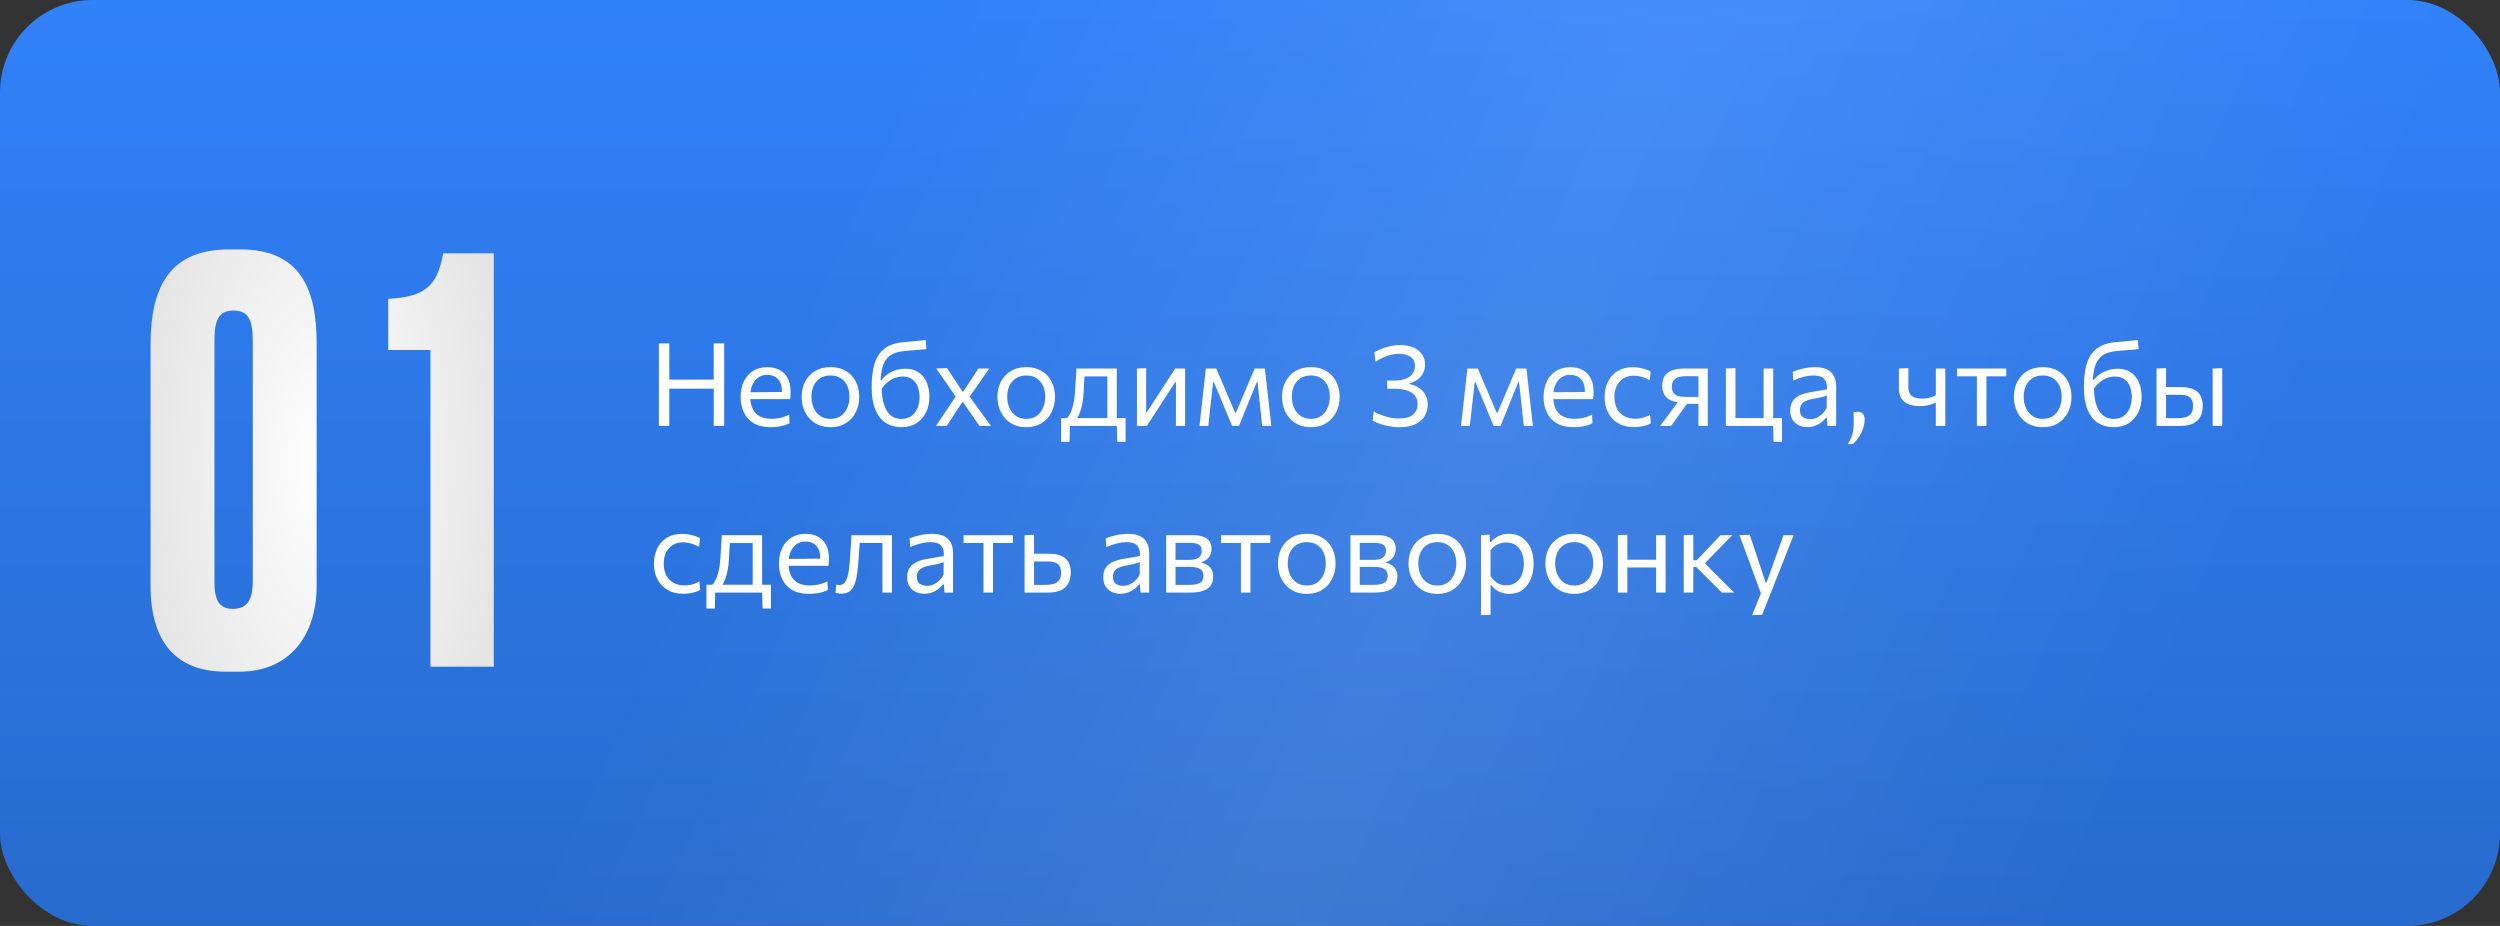
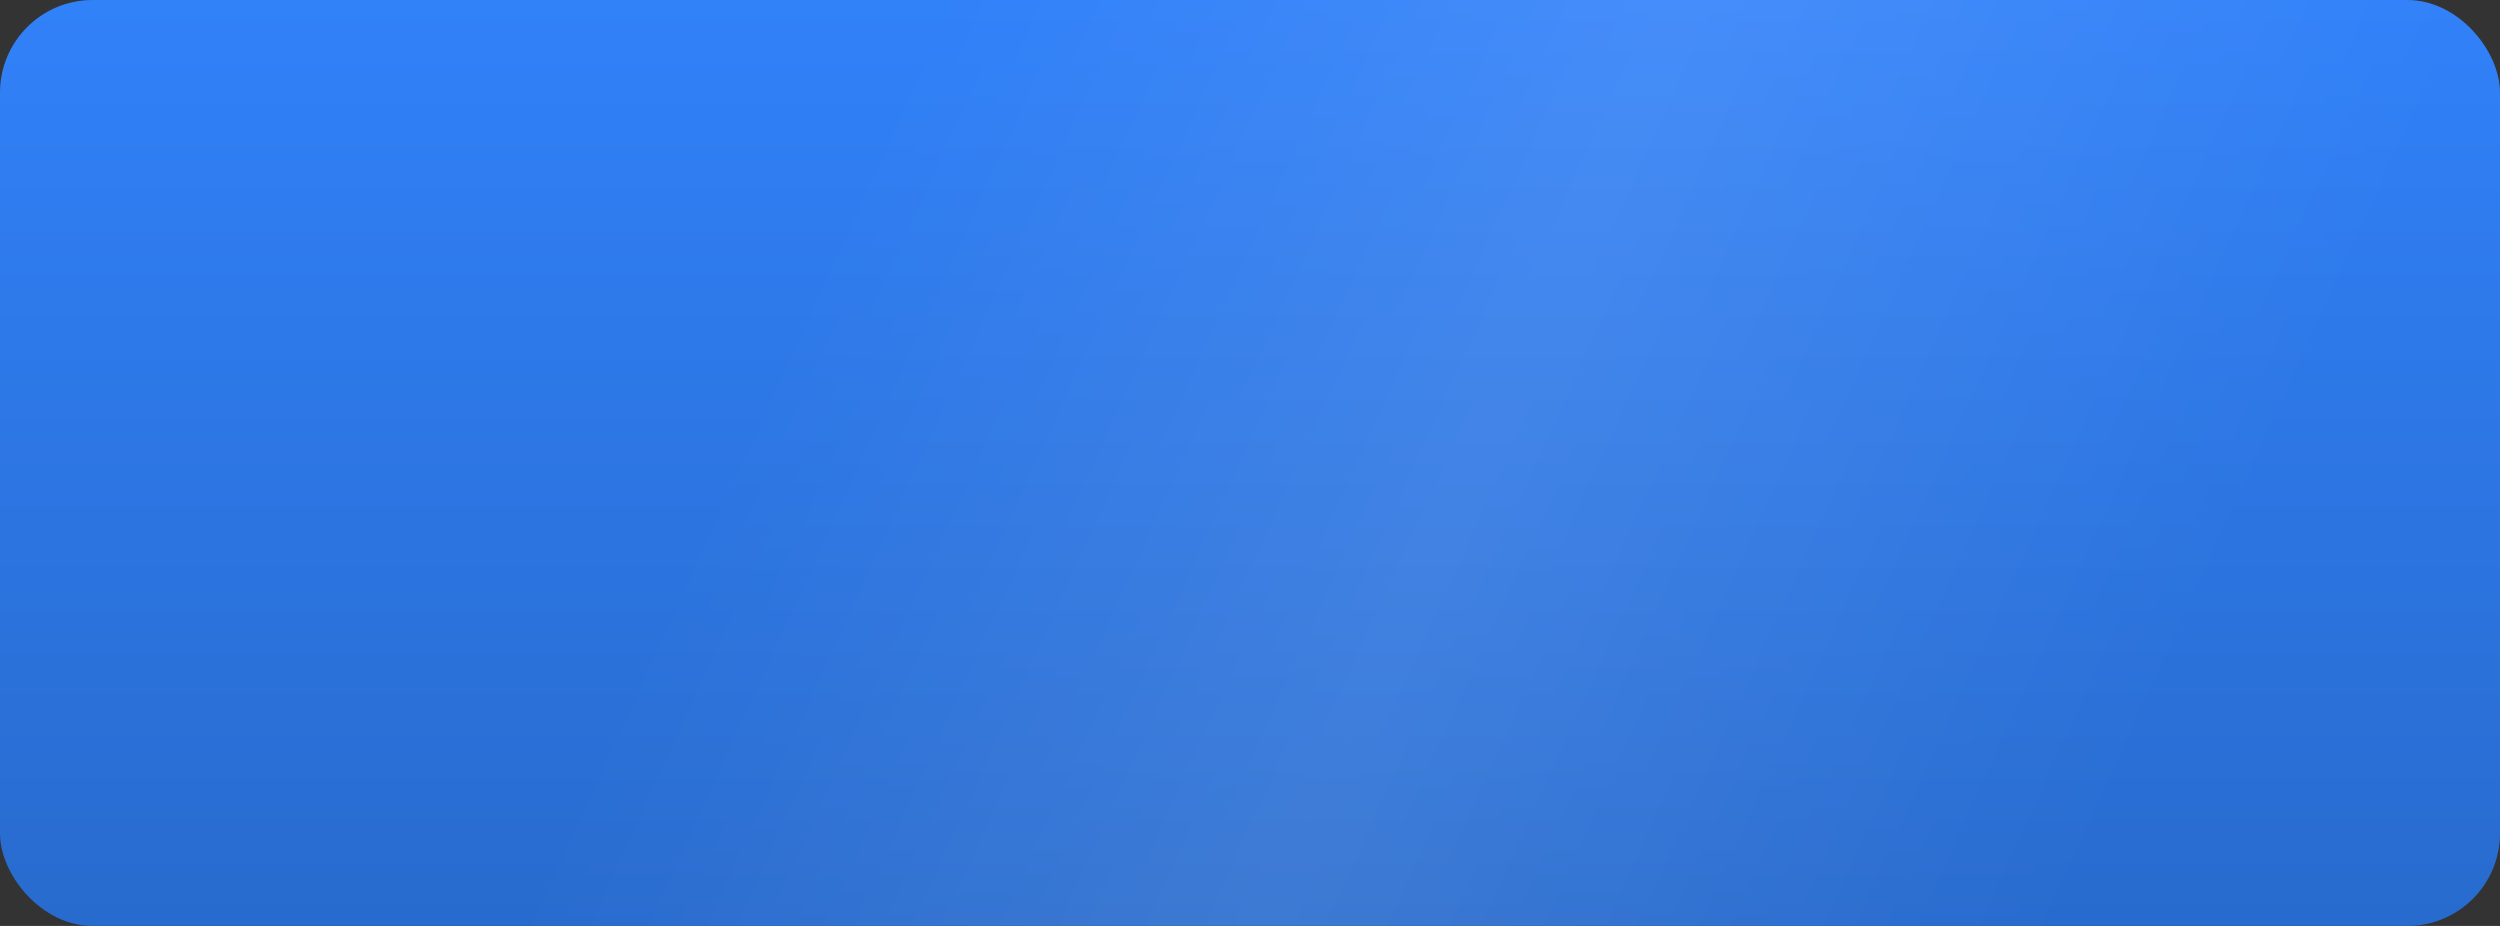
<svg xmlns="http://www.w3.org/2000/svg" width="540" height="200" viewBox="0 0 540 200" fill="none">
  <rect x="0" y="0" width="540" height="200" fill="#333333" stroke="none" />
  <rect width="540" height="200" rx="20" fill="url(#paint0_linear_140_309)" />
  <rect width="540" height="200" rx="20" fill="url(#paint1_linear_140_309)" fill-opacity="0.1" />
-   <path d="M68.4 74.16C68.4 62.16 64.68 53.88 51.96 53.88H49.44C37.08 53.88 32.52 61.44 32.52 74.4V126.48C32.52 138.84 38.16 145.08 48.72 145.08H51.72C62.64 145.08 68.4 137.16 68.4 126.48V74.16ZM54.6 125.52C54.6 129 53.76 131.52 50.28 131.52C46.8 131.52 46.32 128.76 46.32 125.52V73.68C46.32 69.24 47.16 67.08 50.4 67.08C53.64 67.08 54.6 69 54.6 73.68V125.52ZM92.978 75.6V144H106.658V54.72H95.738C94.418 61.8 91.898 64.08 83.858 64.56V75.6H92.978Z" fill="url(#paint2_radial_140_309)" />
-   <path d="M154.163 92C154.163 91.008 154.163 90.054 154.163 89.138C154.163 88.221 154.163 87.213 154.163 86.112V80.138C154.163 79.013 154.163 77.987 154.163 77.062C154.163 76.129 154.163 75.167 154.163 74.175H156.425C156.425 75.167 156.425 76.129 156.425 77.062C156.425 77.987 156.425 79.013 156.425 80.138V86.112C156.425 87.213 156.425 88.221 156.425 89.138C156.425 90.054 156.425 91.008 156.425 92H154.163ZM142.313 92C142.313 91.008 142.313 90.054 142.313 89.138C142.313 88.221 142.313 87.213 142.313 86.112V80.138C142.313 79.013 142.313 77.987 142.313 77.062C142.313 76.129 142.313 75.167 142.313 74.175H144.575C144.575 75.167 144.575 76.129 144.575 77.062C144.575 77.987 144.575 79.013 144.575 80.138V86.112C144.575 87.213 144.575 88.221 144.575 89.138C144.575 90.054 144.575 91.008 144.575 92H142.313ZM143.788 83.95V82H155.025V83.95H143.788ZM166.476 92.275C164.992 92.275 163.771 91.992 162.813 91.425C161.855 90.858 161.142 90.083 160.676 89.1C160.209 88.117 159.976 86.992 159.976 85.725C159.976 84.475 160.205 83.367 160.663 82.4C161.121 81.433 161.78 80.679 162.638 80.138C163.496 79.588 164.521 79.312 165.713 79.312C166.763 79.312 167.663 79.517 168.413 79.925C169.171 80.333 169.755 80.933 170.163 81.725C170.571 82.508 170.776 83.479 170.776 84.638C170.776 84.946 170.767 85.225 170.751 85.475C170.742 85.717 170.717 85.963 170.676 86.213L168.863 85.3C168.88 85.167 168.888 85.042 168.888 84.925C168.896 84.8 168.901 84.679 168.901 84.562C168.901 83.388 168.609 82.496 168.026 81.888C167.442 81.271 166.68 80.963 165.738 80.963C164.98 80.963 164.326 81.158 163.776 81.55C163.234 81.933 162.813 82.467 162.513 83.15C162.213 83.833 162.063 84.612 162.063 85.487V85.775C162.063 86.742 162.23 87.575 162.563 88.275C162.896 88.975 163.401 89.517 164.076 89.9C164.759 90.275 165.626 90.463 166.676 90.463C167.067 90.463 167.48 90.433 167.913 90.375C168.355 90.308 168.788 90.208 169.213 90.075C169.646 89.942 170.059 89.767 170.451 89.55L170.538 91.412C170.221 91.588 169.855 91.742 169.438 91.875C169.021 92 168.563 92.096 168.063 92.162C167.563 92.237 167.034 92.275 166.476 92.275ZM160.838 86.213V84.737L169.413 84.662L170.676 85.138V86.213H160.838ZM179.422 92.275C178.397 92.275 177.493 92.1 176.709 91.75C175.934 91.392 175.284 90.908 174.759 90.3C174.234 89.692 173.834 88.996 173.559 88.213C173.293 87.421 173.159 86.592 173.159 85.725C173.159 84.483 173.409 83.383 173.909 82.425C174.418 81.458 175.134 80.696 176.059 80.138C176.993 79.579 178.101 79.3 179.384 79.3C180.376 79.3 181.255 79.463 182.022 79.787C182.788 80.112 183.438 80.567 183.972 81.15C184.505 81.733 184.909 82.417 185.184 83.2C185.459 83.975 185.597 84.817 185.597 85.725C185.597 86.95 185.347 88.058 184.847 89.05C184.347 90.042 183.634 90.829 182.709 91.412C181.793 91.987 180.697 92.275 179.422 92.275ZM179.422 90.475C180.33 90.475 181.084 90.25 181.684 89.8C182.284 89.35 182.734 88.763 183.034 88.037C183.334 87.312 183.484 86.542 183.484 85.725C183.484 84.792 183.318 83.979 182.984 83.287C182.651 82.596 182.18 82.058 181.572 81.675C180.963 81.292 180.243 81.1 179.409 81.1C178.509 81.1 177.751 81.304 177.134 81.713C176.518 82.121 176.051 82.675 175.734 83.375C175.426 84.075 175.272 84.858 175.272 85.725C175.272 86.542 175.422 87.312 175.722 88.037C176.03 88.763 176.493 89.35 177.109 89.8C177.726 90.25 178.497 90.475 179.422 90.475ZM194.688 92.275C193.421 92.275 192.305 91.971 191.338 91.362C190.38 90.746 189.63 89.8 189.088 88.525C188.546 87.242 188.276 85.596 188.276 83.588C188.276 81.671 188.476 80.021 188.876 78.638C189.284 77.254 189.98 76.167 190.963 75.375C191.946 74.575 193.305 74.088 195.038 73.912C195.23 73.896 195.526 73.871 195.926 73.838C196.326 73.796 196.767 73.754 197.251 73.713C197.742 73.662 198.226 73.617 198.701 73.575C199.176 73.525 199.588 73.483 199.938 73.45L200.113 75.412C199.755 75.446 199.33 75.483 198.838 75.525C198.355 75.567 197.863 75.608 197.363 75.65C196.871 75.692 196.43 75.729 196.038 75.763C195.655 75.796 195.384 75.821 195.226 75.838C193.892 75.963 192.859 76.321 192.126 76.912C191.392 77.496 190.884 78.325 190.601 79.4C190.317 80.467 190.171 81.787 190.163 83.362L190.451 83.55C190.451 84.717 190.546 85.737 190.738 86.612C190.938 87.479 191.221 88.2 191.588 88.775C191.963 89.35 192.409 89.779 192.926 90.062C193.451 90.346 194.034 90.487 194.676 90.487C195.584 90.487 196.33 90.267 196.913 89.825C197.496 89.383 197.926 88.804 198.201 88.088C198.484 87.371 198.626 86.6 198.626 85.775C198.626 84.958 198.501 84.217 198.251 83.55C198.009 82.875 197.613 82.338 197.063 81.938C196.521 81.529 195.796 81.325 194.888 81.325C194.455 81.325 193.971 81.412 193.438 81.588C192.905 81.763 192.363 82.058 191.813 82.475C191.271 82.892 190.763 83.458 190.288 84.175C190.113 83.975 189.992 83.75 189.926 83.5C189.867 83.25 189.842 83 189.851 82.75C189.859 82.492 189.888 82.267 189.938 82.075H190.388C190.863 81.492 191.384 81.025 191.951 80.675C192.526 80.317 193.117 80.054 193.726 79.888C194.342 79.721 194.934 79.638 195.501 79.638C196.667 79.638 197.638 79.9 198.413 80.425C199.196 80.95 199.78 81.671 200.163 82.588C200.555 83.504 200.751 84.55 200.751 85.725C200.751 86.942 200.513 88.046 200.038 89.037C199.563 90.029 198.876 90.817 197.976 91.4C197.076 91.983 195.98 92.275 194.688 92.275ZM202.175 92C202.55 91.433 202.875 90.946 203.15 90.537C203.434 90.121 203.696 89.729 203.938 89.362C204.188 88.987 204.454 88.592 204.738 88.175L206.613 85.375L206.638 85.963L204.8 83.3C204.509 82.883 204.234 82.492 203.975 82.125C203.725 81.758 203.459 81.375 203.175 80.975C202.9 80.575 202.584 80.117 202.225 79.6L204.563 79.513C204.954 80.096 205.3 80.621 205.6 81.088C205.909 81.554 206.234 82.05 206.575 82.575L207.9 84.575H208.075L209.388 82.575C209.721 82.05 210.038 81.562 210.338 81.112C210.638 80.654 210.967 80.15 211.325 79.6H213.7C213.325 80.133 213 80.596 212.725 80.987C212.459 81.371 212.204 81.733 211.963 82.075C211.721 82.417 211.454 82.796 211.163 83.213L209.288 85.888L209.188 85.338L211.275 88.188C211.717 88.796 212.142 89.383 212.55 89.95C212.967 90.508 213.471 91.192 214.063 92H211.563C211.188 91.458 210.85 90.971 210.55 90.537C210.25 90.096 209.913 89.608 209.538 89.075L208.025 86.875H207.85L206.475 88.975C206.117 89.525 205.788 90.029 205.488 90.487C205.196 90.938 204.867 91.442 204.5 92H202.175ZM221.707 92.275C220.682 92.275 219.778 92.1 218.994 91.75C218.219 91.392 217.569 90.908 217.044 90.3C216.519 89.692 216.119 88.996 215.844 88.213C215.578 87.421 215.444 86.592 215.444 85.725C215.444 84.483 215.694 83.383 216.194 82.425C216.703 81.458 217.419 80.696 218.344 80.138C219.278 79.579 220.386 79.3 221.669 79.3C222.661 79.3 223.54 79.463 224.307 79.787C225.074 80.112 225.724 80.567 226.257 81.15C226.79 81.733 227.194 82.417 227.469 83.2C227.744 83.975 227.882 84.817 227.882 85.725C227.882 86.95 227.632 88.058 227.132 89.05C226.632 90.042 225.919 90.829 224.994 91.412C224.078 91.987 222.982 92.275 221.707 92.275ZM221.707 90.475C222.615 90.475 223.369 90.25 223.969 89.8C224.569 89.35 225.019 88.763 225.319 88.037C225.619 87.312 225.769 86.542 225.769 85.725C225.769 84.792 225.603 83.979 225.269 83.287C224.936 82.596 224.465 82.058 223.857 81.675C223.249 81.292 222.528 81.1 221.694 81.1C220.794 81.1 220.036 81.304 219.419 81.713C218.803 82.121 218.336 82.675 218.019 83.375C217.711 84.075 217.557 84.858 217.557 85.725C217.557 86.542 217.707 87.312 218.007 88.037C218.315 88.763 218.778 89.35 219.394 89.8C220.011 90.25 220.782 90.475 221.707 90.475ZM239.19 91.675C239.19 91.1 239.19 90.55 239.19 90.025C239.19 89.5 239.19 88.954 239.19 88.388C239.19 87.821 239.19 87.2 239.19 86.525V85.275C239.19 84.567 239.19 83.921 239.19 83.338C239.19 82.746 239.19 82.179 239.19 81.638C239.19 81.088 239.19 80.517 239.19 79.925L240.115 81.3H233.402L234.34 79.925C234.315 80.458 234.286 80.979 234.252 81.487C234.219 81.996 234.186 82.529 234.152 83.088C234.127 83.638 234.094 84.25 234.052 84.925C234.011 85.692 233.923 86.429 233.79 87.138C233.665 87.846 233.49 88.5 233.265 89.1C233.04 89.692 232.761 90.217 232.427 90.675L230.402 90.4C230.636 90.175 230.877 89.838 231.127 89.388C231.377 88.929 231.598 88.312 231.79 87.537C231.99 86.754 232.132 85.758 232.215 84.55C232.273 83.525 232.327 82.633 232.377 81.875C232.427 81.108 232.473 80.35 232.515 79.6H241.227C241.227 80.208 241.227 80.808 241.227 81.4C241.227 81.983 241.227 82.592 241.227 83.225C241.227 83.85 241.227 84.533 241.227 85.275V86.525C241.227 87.55 241.227 88.45 241.227 89.225C241.227 90 241.227 90.817 241.227 91.675H239.19ZM229.202 95.45C229.202 95.033 229.202 94.617 229.202 94.2C229.202 93.783 229.202 93.367 229.202 92.95C229.202 92.525 229.202 92.088 229.202 91.638C229.202 91.179 229.202 90.733 229.202 90.3C229.944 90.3 230.698 90.3 231.465 90.3C232.232 90.3 232.973 90.3 233.69 90.3H238.627C239.352 90.3 240.094 90.3 240.852 90.3C241.619 90.3 242.377 90.3 243.127 90.3C243.127 90.733 243.127 91.179 243.127 91.638C243.127 92.088 243.127 92.525 243.127 92.95C243.127 93.367 243.127 93.783 243.127 94.2C243.127 94.617 243.127 95.033 243.127 95.45H241.327L241.227 91.725L241.69 92H230.64L231.102 91.725L231.015 95.45H229.202ZM245.576 92C245.576 91.075 245.576 90.188 245.576 89.338C245.576 88.487 245.576 87.55 245.576 86.525V85.275C245.576 84.533 245.576 83.85 245.576 83.225C245.576 82.592 245.576 81.983 245.576 81.4C245.576 80.808 245.576 80.208 245.576 79.6L247.576 79.525C247.576 80.117 247.576 80.7 247.576 81.275C247.576 81.85 247.576 82.446 247.576 83.062C247.576 83.671 247.576 84.333 247.576 85.05V89H247.751L250.413 84.888C250.988 84.004 251.563 83.117 252.138 82.225C252.713 81.333 253.284 80.458 253.851 79.6H255.988C255.988 80.208 255.988 80.808 255.988 81.4C255.988 81.983 255.988 82.592 255.988 83.225C255.988 83.85 255.988 84.533 255.988 85.275V86.525C255.988 87.55 255.988 88.487 255.988 89.338C255.988 90.188 255.988 91.075 255.988 92H254.001C254.001 91.092 254.001 90.217 254.001 89.375C254.001 88.525 254.001 87.596 254.001 86.588V82.588H253.826L251.188 86.65C250.605 87.55 250.026 88.446 249.451 89.338C248.876 90.229 248.301 91.117 247.726 92H245.576ZM259.082 92C259.182 91.092 259.282 90.204 259.382 89.338C259.482 88.463 259.578 87.596 259.669 86.737L259.857 85.037C259.965 84.129 260.069 83.221 260.169 82.312C260.269 81.404 260.369 80.5 260.469 79.6H262.719C263.061 80.4 263.403 81.208 263.744 82.025C264.094 82.842 264.44 83.646 264.782 84.438L266.782 89.138H266.969L268.957 84.438C269.299 83.621 269.64 82.812 269.982 82.013C270.324 81.204 270.665 80.4 271.007 79.6H273.219C273.319 80.483 273.419 81.392 273.519 82.325C273.628 83.25 273.732 84.158 273.832 85.05L274.019 86.763C274.111 87.596 274.207 88.454 274.307 89.338C274.407 90.221 274.507 91.108 274.607 92H272.644C272.544 91.05 272.44 90.092 272.332 89.125C272.232 88.15 272.128 87.188 272.019 86.237L271.632 82.588H271.444L269.857 86.487C269.49 87.404 269.119 88.321 268.744 89.237C268.369 90.154 267.994 91.075 267.619 92H266.132C265.749 91.075 265.365 90.158 264.982 89.25C264.607 88.333 264.232 87.425 263.857 86.525L262.219 82.588H262.032L261.632 86.2C261.524 87.167 261.415 88.133 261.307 89.1C261.207 90.067 261.103 91.033 260.994 92H259.082ZM283.181 92.275C282.156 92.275 281.252 92.1 280.469 91.75C279.694 91.392 279.044 90.908 278.519 90.3C277.994 89.692 277.594 88.996 277.319 88.213C277.052 87.421 276.919 86.592 276.919 85.725C276.919 84.483 277.169 83.383 277.669 82.425C278.177 81.458 278.894 80.696 279.819 80.138C280.752 79.579 281.861 79.3 283.144 79.3C284.136 79.3 285.015 79.463 285.781 79.787C286.548 80.112 287.198 80.567 287.731 81.15C288.265 81.733 288.669 82.417 288.944 83.2C289.219 83.975 289.356 84.817 289.356 85.725C289.356 86.95 289.106 88.058 288.606 89.05C288.106 90.042 287.394 90.829 286.469 91.412C285.552 91.987 284.456 92.275 283.181 92.275ZM283.181 90.475C284.09 90.475 284.844 90.25 285.444 89.8C286.044 89.35 286.494 88.763 286.794 88.037C287.094 87.312 287.244 86.542 287.244 85.725C287.244 84.792 287.077 83.979 286.744 83.287C286.411 82.596 285.94 82.058 285.331 81.675C284.723 81.292 284.002 81.1 283.169 81.1C282.269 81.1 281.511 81.304 280.894 81.713C280.277 82.121 279.811 82.675 279.494 83.375C279.186 84.075 279.031 84.858 279.031 85.725C279.031 86.542 279.181 87.312 279.481 88.037C279.79 88.763 280.252 89.35 280.869 89.8C281.486 90.25 282.256 90.475 283.181 90.475ZM302.308 92.275C301.775 92.275 301.241 92.237 300.708 92.162C300.175 92.096 299.654 92 299.146 91.875C298.646 91.75 298.171 91.604 297.721 91.438C297.279 91.263 296.875 91.079 296.508 90.888L296.721 88.862C297.171 89.112 297.625 89.333 298.083 89.525C298.55 89.717 299.012 89.879 299.471 90.013C299.929 90.138 300.379 90.233 300.821 90.3C301.271 90.367 301.704 90.4 302.121 90.4C303.562 90.4 304.604 90.108 305.246 89.525C305.887 88.933 306.208 88.188 306.208 87.287C306.208 86.204 305.771 85.379 304.896 84.812C304.021 84.246 302.8 83.963 301.233 83.963C300.958 83.963 300.687 83.963 300.421 83.963C300.162 83.963 299.9 83.963 299.633 83.963V82.188C299.875 82.188 300.121 82.188 300.371 82.188C300.629 82.188 300.883 82.188 301.133 82.188C302.191 82.188 303.05 82.05 303.708 81.775C304.366 81.5 304.85 81.129 305.158 80.662C305.475 80.196 305.633 79.667 305.633 79.075C305.633 78.167 305.304 77.496 304.646 77.062C303.996 76.629 303.166 76.412 302.158 76.412C301.766 76.412 301.358 76.454 300.933 76.537C300.516 76.612 300.091 76.725 299.658 76.875C299.233 77.017 298.804 77.196 298.371 77.412C297.946 77.629 297.529 77.879 297.121 78.162L296.871 76.1C297.237 75.883 297.637 75.679 298.071 75.487C298.504 75.296 298.962 75.129 299.446 74.987C299.929 74.846 300.421 74.733 300.921 74.65C301.429 74.567 301.933 74.525 302.433 74.525C303.5 74.525 304.437 74.696 305.246 75.037C306.054 75.379 306.683 75.867 307.133 76.5C307.583 77.125 307.808 77.867 307.808 78.725C307.808 79.442 307.658 80.079 307.358 80.638C307.058 81.188 306.658 81.646 306.158 82.013C305.658 82.371 305.108 82.621 304.508 82.763V82.975C304.966 83.058 305.421 83.208 305.871 83.425C306.329 83.633 306.746 83.921 307.121 84.287C307.504 84.646 307.808 85.083 308.033 85.6C308.266 86.117 308.383 86.725 308.383 87.425C308.383 88.333 308.162 89.154 307.721 89.888C307.279 90.621 306.608 91.204 305.708 91.638C304.808 92.062 303.675 92.275 302.308 92.275ZM315.576 92C315.676 91.092 315.776 90.204 315.876 89.338C315.976 88.463 316.072 87.596 316.163 86.737L316.351 85.037C316.459 84.129 316.563 83.221 316.663 82.312C316.763 81.404 316.863 80.5 316.963 79.6H319.213C319.555 80.4 319.897 81.208 320.238 82.025C320.588 82.842 320.934 83.646 321.276 84.438L323.276 89.138H323.463L325.451 84.438C325.793 83.621 326.134 82.812 326.476 82.013C326.818 81.204 327.159 80.4 327.501 79.6H329.713C329.813 80.483 329.913 81.392 330.013 82.325C330.122 83.25 330.226 84.158 330.326 85.05L330.513 86.763C330.605 87.596 330.701 88.454 330.801 89.338C330.901 90.221 331.001 91.108 331.101 92H329.138C329.038 91.05 328.934 90.092 328.826 89.125C328.726 88.15 328.622 87.188 328.513 86.237L328.126 82.588H327.938L326.351 86.487C325.984 87.404 325.613 88.321 325.238 89.237C324.863 90.154 324.488 91.075 324.113 92H322.626C322.243 91.075 321.859 90.158 321.476 89.25C321.101 88.333 320.726 87.425 320.351 86.525L318.713 82.588H318.526L318.126 86.2C318.018 87.167 317.909 88.133 317.801 89.1C317.701 90.067 317.597 91.033 317.488 92H315.576ZM339.913 92.275C338.43 92.275 337.209 91.992 336.251 91.425C335.292 90.858 334.58 90.083 334.113 89.1C333.646 88.117 333.413 86.992 333.413 85.725C333.413 84.475 333.642 83.367 334.101 82.4C334.559 81.433 335.217 80.679 336.076 80.138C336.934 79.588 337.959 79.312 339.151 79.312C340.201 79.312 341.101 79.517 341.851 79.925C342.609 80.333 343.192 80.933 343.601 81.725C344.009 82.508 344.213 83.479 344.213 84.638C344.213 84.946 344.205 85.225 344.188 85.475C344.18 85.717 344.155 85.963 344.113 86.213L342.301 85.3C342.317 85.167 342.326 85.042 342.326 84.925C342.334 84.8 342.338 84.679 342.338 84.562C342.338 83.388 342.046 82.496 341.463 81.888C340.88 81.271 340.117 80.963 339.176 80.963C338.417 80.963 337.763 81.158 337.213 81.55C336.671 81.933 336.251 82.467 335.951 83.15C335.651 83.833 335.501 84.612 335.501 85.487V85.775C335.501 86.742 335.667 87.575 336.001 88.275C336.334 88.975 336.838 89.517 337.513 89.9C338.196 90.275 339.063 90.463 340.113 90.463C340.505 90.463 340.917 90.433 341.351 90.375C341.792 90.308 342.226 90.208 342.651 90.075C343.084 89.942 343.496 89.767 343.888 89.55L343.976 91.412C343.659 91.588 343.292 91.742 342.876 91.875C342.459 92 342.001 92.096 341.501 92.162C341.001 92.237 340.471 92.275 339.913 92.275ZM334.276 86.213V84.737L342.851 84.662L344.113 85.138V86.213H334.276ZM352.897 92.25C351.555 92.25 350.413 91.967 349.472 91.4C348.538 90.833 347.826 90.062 347.334 89.088C346.843 88.112 346.597 87.013 346.597 85.787C346.597 84.562 346.83 83.463 347.297 82.487C347.772 81.504 348.459 80.729 349.359 80.162C350.268 79.596 351.372 79.312 352.672 79.312C353.155 79.312 353.63 79.354 354.097 79.438C354.572 79.521 355.018 79.633 355.434 79.775C355.851 79.908 356.222 80.067 356.547 80.25L356.359 82.15C355.893 81.883 355.451 81.679 355.034 81.537C354.626 81.388 354.243 81.287 353.884 81.237C353.534 81.179 353.209 81.15 352.909 81.15C351.643 81.15 350.626 81.567 349.859 82.4C349.093 83.225 348.709 84.342 348.709 85.75C348.709 86.633 348.876 87.433 349.209 88.15C349.551 88.858 350.059 89.421 350.734 89.838C351.418 90.246 352.263 90.45 353.272 90.45C353.63 90.45 353.984 90.417 354.334 90.35C354.693 90.283 355.047 90.188 355.397 90.062C355.747 89.929 356.084 89.758 356.409 89.55L356.584 91.438C356.309 91.588 355.988 91.725 355.622 91.85C355.255 91.967 354.843 92.062 354.384 92.138C353.934 92.213 353.438 92.25 352.897 92.25ZM358.6 92C359.05 91.4 359.496 90.8 359.938 90.2C360.379 89.592 360.817 89 361.25 88.425L363.075 85.95L363.425 86.912C362.35 86.912 361.492 86.763 360.85 86.463C360.209 86.154 359.746 85.729 359.463 85.188C359.179 84.646 359.038 84.025 359.038 83.325C359.038 82.45 359.221 81.742 359.588 81.2C359.954 80.65 360.496 80.246 361.213 79.987C361.929 79.729 362.817 79.6 363.875 79.6C364.467 79.6 365.075 79.6 365.7 79.6C366.325 79.6 366.917 79.6 367.475 79.6C368.034 79.6 368.5 79.6 368.875 79.6C368.875 80.208 368.875 80.808 368.875 81.4C368.875 81.983 368.875 82.592 368.875 83.225C368.875 83.85 368.875 84.533 368.875 85.275V86.525C368.875 87.55 368.875 88.487 368.875 89.338C368.875 90.188 368.875 91.075 368.875 92H366.863C366.863 91.458 366.863 90.933 366.863 90.425C366.863 89.917 366.863 89.396 366.863 88.862C366.863 88.321 366.863 87.754 366.863 87.162V85.275C366.863 84.542 366.863 83.854 366.863 83.213C366.863 82.562 366.863 81.912 366.863 81.263H364.05C363.6 81.263 363.15 81.317 362.7 81.425C362.25 81.533 361.875 81.754 361.575 82.088C361.275 82.412 361.125 82.904 361.125 83.562C361.125 84.096 361.229 84.513 361.438 84.812C361.646 85.104 361.909 85.317 362.225 85.45C362.55 85.575 362.888 85.654 363.238 85.688C363.596 85.721 363.921 85.737 364.213 85.737H367.213V87.237H363.85L364.975 86.425L363.4 88.6C362.992 89.167 362.584 89.737 362.175 90.312C361.767 90.879 361.359 91.442 360.95 92H358.6ZM383.097 95.45L382.997 91.725L383.46 92H372.797C372.797 91.075 372.797 90.188 372.797 89.338C372.797 88.487 372.797 87.55 372.797 86.525V85.275C372.797 84.533 372.797 83.85 372.797 83.225C372.797 82.592 372.797 81.983 372.797 81.4C372.797 80.808 372.797 80.208 372.797 79.6L374.86 79.513C374.86 80.129 374.86 80.737 374.86 81.338C374.86 81.938 374.86 82.558 374.86 83.2C374.86 83.833 374.86 84.525 374.86 85.275V86.525C374.86 87.2 374.86 87.821 374.86 88.388C374.86 88.954 374.86 89.5 374.86 90.025C374.86 90.55 374.86 91.1 374.86 91.675L373.61 90.3H379.485C380.352 90.3 381.247 90.3 382.172 90.3C383.097 90.3 384.01 90.3 384.91 90.3C384.91 90.733 384.91 91.179 384.91 91.638C384.91 92.088 384.91 92.525 384.91 92.95C384.91 93.367 384.91 93.783 384.91 94.2C384.91 94.617 384.91 95.033 384.91 95.45H383.097ZM380.947 91.675C380.947 91.1 380.947 90.55 380.947 90.025C380.947 89.5 380.947 88.954 380.947 88.388C380.947 87.821 380.947 87.2 380.947 86.525V85.275C380.947 84.533 380.947 83.85 380.947 83.225C380.947 82.592 380.947 81.983 380.947 81.4C380.947 80.808 380.947 80.208 380.947 79.6H383.01C383.01 80.208 383.01 80.808 383.01 81.4C383.01 81.983 383.01 82.592 383.01 83.225C383.01 83.85 383.01 84.533 383.01 85.275V86.525C383.01 87.2 383.01 87.821 383.01 88.388C383.01 88.954 383.01 89.5 383.01 90.025C383.01 90.55 383.01 91.1 383.01 91.675H380.947ZM390.411 92.25C389.67 92.25 389.02 92.108 388.461 91.825C387.903 91.533 387.465 91.121 387.149 90.588C386.84 90.054 386.686 89.412 386.686 88.662C386.686 87.987 386.807 87.421 387.049 86.963C387.29 86.496 387.607 86.117 387.999 85.825C388.39 85.533 388.824 85.308 389.299 85.15C389.774 84.983 390.249 84.858 390.724 84.775L394.611 84.1C394.645 83.258 394.532 82.625 394.274 82.2C394.024 81.767 393.67 81.475 393.211 81.325C392.753 81.175 392.245 81.1 391.686 81.1C391.403 81.1 391.099 81.121 390.774 81.162C390.449 81.204 390.103 81.271 389.736 81.362C389.378 81.446 388.999 81.554 388.599 81.688C388.199 81.821 387.778 81.983 387.336 82.175L387.224 80.287C387.524 80.162 387.861 80.042 388.236 79.925C388.62 79.808 389.024 79.704 389.449 79.612C389.882 79.513 390.324 79.438 390.774 79.388C391.224 79.338 391.678 79.312 392.136 79.312C393.061 79.312 393.857 79.458 394.524 79.75C395.199 80.042 395.715 80.5 396.074 81.125C396.432 81.75 396.611 82.567 396.611 83.575C396.611 83.958 396.611 84.446 396.611 85.037C396.611 85.629 396.611 86.192 396.611 86.725V88.338C396.611 88.904 396.611 89.483 396.611 90.075C396.611 90.658 396.611 91.3 396.611 92H394.736L394.624 90.237H394.424C394.165 90.571 393.84 90.892 393.449 91.2C393.057 91.508 392.603 91.763 392.086 91.963C391.578 92.154 391.02 92.25 390.411 92.25ZM391.011 90.537C391.453 90.537 391.895 90.446 392.336 90.263C392.778 90.079 393.19 89.808 393.574 89.45C393.965 89.083 394.295 88.625 394.561 88.075L394.574 85.4C394.44 85.475 394.261 85.55 394.036 85.625C393.82 85.7 393.49 85.787 393.049 85.888C392.615 85.979 392.011 86.096 391.236 86.237C390.761 86.321 390.34 86.458 389.974 86.65C389.607 86.833 389.315 87.088 389.099 87.412C388.89 87.729 388.786 88.117 388.786 88.575C388.786 89.292 388.999 89.8 389.424 90.1C389.857 90.392 390.386 90.537 391.011 90.537ZM399.1 95.925C399.425 95.458 399.679 94.992 399.863 94.525C400.054 94.058 400.192 93.571 400.275 93.062C400.359 92.554 400.4 92.004 400.4 91.412C400.4 91.021 400.4 90.625 400.4 90.225C400.4 89.825 400.4 89.421 400.4 89.013L401.45 88.938C401.909 88.971 402.242 89.146 402.45 89.463C402.659 89.771 402.763 90.15 402.763 90.6C402.763 91.117 402.692 91.629 402.55 92.138C402.417 92.646 402.229 93.133 401.988 93.6C401.746 94.067 401.475 94.492 401.175 94.875C400.875 95.267 400.563 95.604 400.238 95.888L399.1 95.925ZM418.135 92C418.135 91.192 418.135 90.346 418.135 89.463C418.135 88.579 418.135 87.742 418.135 86.95C417.86 87.083 417.547 87.208 417.197 87.325C416.847 87.442 416.464 87.537 416.047 87.612C415.639 87.688 415.197 87.725 414.722 87.725C413.772 87.725 412.955 87.592 412.272 87.325C411.589 87.05 411.064 86.629 410.697 86.062C410.339 85.496 410.16 84.767 410.16 83.875C410.16 83.342 410.16 82.838 410.16 82.362C410.16 81.888 410.16 81.425 410.16 80.975C410.16 80.525 410.16 80.067 410.16 79.6L412.21 79.513C412.21 80.171 412.21 80.829 412.21 81.487C412.21 82.146 412.21 82.838 412.21 83.562C412.21 84.496 412.451 85.154 412.935 85.537C413.426 85.912 414.205 86.1 415.272 86.1C415.572 86.1 415.889 86.075 416.222 86.025C416.564 85.975 416.897 85.896 417.222 85.787C417.547 85.671 417.851 85.533 418.135 85.375V84.85C418.135 84.175 418.135 83.55 418.135 82.975C418.135 82.392 418.135 81.829 418.135 81.287C418.135 80.737 418.135 80.175 418.135 79.6H420.185C420.185 80.208 420.185 80.808 420.185 81.4C420.185 81.983 420.185 82.592 420.185 83.225C420.185 83.85 420.185 84.533 420.185 85.275V86.525C420.185 87.55 420.185 88.487 420.185 89.338C420.185 90.188 420.185 91.075 420.185 92H418.135ZM427.003 92C427.003 91.075 427.003 90.188 427.003 89.338C427.003 88.487 427.003 87.55 427.003 86.525V85.275C427.003 84.567 427.003 83.921 427.003 83.338C427.003 82.746 427.003 82.179 427.003 81.638C427.003 81.088 427.003 80.517 427.003 79.925L427.691 81.287H427.216C426.491 81.287 425.745 81.287 424.978 81.287C424.212 81.287 423.457 81.287 422.716 81.287V79.6H433.353V81.287C432.612 81.287 431.857 81.287 431.091 81.287C430.324 81.287 429.578 81.287 428.853 81.287H428.378L429.066 79.925C429.066 80.517 429.066 81.088 429.066 81.638C429.066 82.179 429.066 82.746 429.066 83.338C429.066 83.921 429.066 84.567 429.066 85.275V86.525C429.066 87.55 429.066 88.487 429.066 89.338C429.066 90.188 429.066 91.075 429.066 92H427.003ZM441.263 92.275C440.238 92.275 439.333 92.1 438.55 91.75C437.775 91.392 437.125 90.908 436.6 90.3C436.075 89.692 435.675 88.996 435.4 88.213C435.133 87.421 435 86.592 435 85.725C435 84.483 435.25 83.383 435.75 82.425C436.258 81.458 436.975 80.696 437.9 80.138C438.833 79.579 439.942 79.3 441.225 79.3C442.217 79.3 443.096 79.463 443.863 79.787C444.629 80.112 445.279 80.567 445.813 81.15C446.346 81.733 446.75 82.417 447.025 83.2C447.3 83.975 447.438 84.817 447.438 85.725C447.438 86.95 447.188 88.058 446.688 89.05C446.188 90.042 445.475 90.829 444.55 91.412C443.633 91.987 442.538 92.275 441.263 92.275ZM441.263 90.475C442.171 90.475 442.925 90.25 443.525 89.8C444.125 89.35 444.575 88.763 444.875 88.037C445.175 87.312 445.325 86.542 445.325 85.725C445.325 84.792 445.158 83.979 444.825 83.287C444.492 82.596 444.021 82.058 443.413 81.675C442.804 81.292 442.083 81.1 441.25 81.1C440.35 81.1 439.592 81.304 438.975 81.713C438.358 82.121 437.892 82.675 437.575 83.375C437.267 84.075 437.113 84.858 437.113 85.725C437.113 86.542 437.263 87.312 437.563 88.037C437.871 88.763 438.333 89.35 438.95 89.8C439.567 90.25 440.338 90.475 441.263 90.475ZM456.529 92.275C455.262 92.275 454.146 91.971 453.179 91.362C452.221 90.746 451.471 89.8 450.929 88.525C450.387 87.242 450.116 85.596 450.116 83.588C450.116 81.671 450.316 80.021 450.716 78.638C451.125 77.254 451.821 76.167 452.804 75.375C453.787 74.575 455.146 74.088 456.879 73.912C457.071 73.896 457.366 73.871 457.766 73.838C458.166 73.796 458.608 73.754 459.091 73.713C459.583 73.662 460.066 73.617 460.541 73.575C461.016 73.525 461.429 73.483 461.779 73.45L461.954 75.412C461.596 75.446 461.171 75.483 460.679 75.525C460.196 75.567 459.704 75.608 459.204 75.65C458.712 75.692 458.271 75.729 457.879 75.763C457.496 75.796 457.225 75.821 457.066 75.838C455.733 75.963 454.7 76.321 453.966 76.912C453.233 77.496 452.725 78.325 452.441 79.4C452.158 80.467 452.012 81.787 452.004 83.362L452.291 83.55C452.291 84.717 452.387 85.737 452.579 86.612C452.779 87.479 453.062 88.2 453.429 88.775C453.804 89.35 454.25 89.779 454.766 90.062C455.291 90.346 455.875 90.487 456.516 90.487C457.425 90.487 458.171 90.267 458.754 89.825C459.337 89.383 459.766 88.804 460.041 88.088C460.325 87.371 460.466 86.6 460.466 85.775C460.466 84.958 460.341 84.217 460.091 83.55C459.85 82.875 459.454 82.338 458.904 81.938C458.362 81.529 457.637 81.325 456.729 81.325C456.296 81.325 455.812 81.412 455.279 81.588C454.746 81.763 454.204 82.058 453.654 82.475C453.112 82.892 452.604 83.458 452.129 84.175C451.954 83.975 451.833 83.75 451.766 83.5C451.708 83.25 451.683 83 451.691 82.75C451.7 82.492 451.729 82.267 451.779 82.075H452.229C452.704 81.492 453.225 81.025 453.791 80.675C454.366 80.317 454.958 80.054 455.566 79.888C456.183 79.721 456.775 79.638 457.341 79.638C458.508 79.638 459.479 79.9 460.254 80.425C461.037 80.95 461.621 81.671 462.004 82.588C462.396 83.504 462.591 84.55 462.591 85.725C462.591 86.942 462.354 88.046 461.879 89.037C461.404 90.029 460.716 90.817 459.816 91.4C458.916 91.983 457.821 92.275 456.529 92.275ZM465.815 92C465.815 91.075 465.815 90.188 465.815 89.338C465.815 88.487 465.815 87.55 465.815 86.525V85.275C465.815 84.533 465.815 83.85 465.815 83.225C465.815 82.592 465.815 81.983 465.815 81.4C465.815 80.808 465.815 80.208 465.815 79.6L467.865 79.513C467.865 80.404 467.865 81.275 467.865 82.125C467.865 82.967 467.865 83.867 467.865 84.825C467.865 85.833 467.865 86.775 467.865 87.65C467.865 88.517 467.865 89.412 467.865 90.338H470.315C470.94 90.338 471.507 90.271 472.015 90.138C472.532 90.004 472.94 89.746 473.24 89.362C473.54 88.971 473.69 88.408 473.69 87.675C473.69 87.133 473.603 86.704 473.428 86.388C473.261 86.062 473.036 85.821 472.753 85.662C472.469 85.504 472.161 85.4 471.828 85.35C471.494 85.3 471.169 85.275 470.853 85.275H467.565L467.028 83.612C467.536 83.612 468.169 83.612 468.928 83.612C469.694 83.612 470.411 83.612 471.078 83.612C472.119 83.612 472.99 83.758 473.69 84.05C474.39 84.333 474.915 84.775 475.265 85.375C475.615 85.967 475.79 86.729 475.79 87.662C475.79 88.504 475.632 89.254 475.315 89.912C475.007 90.562 474.49 91.075 473.765 91.45C473.04 91.817 472.057 92 470.815 92C469.823 92 468.894 92 468.028 92C467.169 92 466.432 92 465.815 92ZM477.928 92C477.928 91.075 477.928 90.188 477.928 89.338C477.928 88.487 477.928 87.55 477.928 86.525V85.275C477.928 84.533 477.928 83.85 477.928 83.225C477.928 82.592 477.928 81.983 477.928 81.4C477.928 80.808 477.928 80.208 477.928 79.6L480.003 79.525C480.003 80.142 480.003 80.75 480.003 81.35C480.003 81.942 480.003 82.558 480.003 83.2C480.003 83.833 480.003 84.525 480.003 85.275V86.525C480.003 87.55 480.003 88.487 480.003 89.338C480.003 90.188 480.003 91.075 480.003 92H477.928ZM147.55 128.25C146.208 128.25 145.067 127.967 144.125 127.4C143.192 126.833 142.479 126.062 141.988 125.087C141.496 124.112 141.25 123.012 141.25 121.787C141.25 120.562 141.483 119.462 141.95 118.487C142.425 117.504 143.113 116.729 144.013 116.162C144.921 115.596 146.025 115.312 147.325 115.312C147.808 115.312 148.283 115.354 148.75 115.438C149.225 115.521 149.671 115.633 150.088 115.775C150.504 115.908 150.875 116.067 151.2 116.25L151.013 118.15C150.546 117.883 150.104 117.679 149.688 117.537C149.279 117.387 148.896 117.287 148.538 117.237C148.188 117.179 147.863 117.15 147.563 117.15C146.296 117.15 145.279 117.567 144.513 118.4C143.746 119.225 143.363 120.342 143.363 121.75C143.363 122.633 143.529 123.433 143.863 124.15C144.204 124.858 144.713 125.421 145.388 125.837C146.071 126.246 146.917 126.45 147.925 126.45C148.283 126.45 148.638 126.417 148.988 126.35C149.346 126.283 149.7 126.187 150.05 126.062C150.4 125.929 150.738 125.758 151.063 125.55L151.238 127.437C150.963 127.587 150.642 127.725 150.275 127.85C149.908 127.967 149.496 128.063 149.038 128.138C148.588 128.213 148.092 128.25 147.55 128.25ZM162.579 127.675C162.579 127.1 162.579 126.55 162.579 126.025C162.579 125.5 162.579 124.954 162.579 124.387C162.579 123.821 162.579 123.2 162.579 122.525V121.275C162.579 120.567 162.579 119.921 162.579 119.337C162.579 118.746 162.579 118.179 162.579 117.637C162.579 117.087 162.579 116.517 162.579 115.925L163.504 117.3H156.791L157.729 115.925C157.704 116.458 157.674 116.979 157.641 117.487C157.608 117.996 157.574 118.529 157.541 119.087C157.516 119.637 157.483 120.25 157.441 120.925C157.399 121.692 157.312 122.429 157.179 123.137C157.054 123.846 156.879 124.5 156.654 125.1C156.429 125.692 156.149 126.217 155.816 126.675L153.791 126.4C154.024 126.175 154.266 125.837 154.516 125.387C154.766 124.929 154.987 124.312 155.179 123.537C155.379 122.754 155.52 121.758 155.604 120.55C155.662 119.525 155.716 118.633 155.766 117.875C155.816 117.108 155.862 116.35 155.904 115.6H164.616C164.616 116.208 164.616 116.808 164.616 117.4C164.616 117.983 164.616 118.592 164.616 119.225C164.616 119.85 164.616 120.533 164.616 121.275V122.525C164.616 123.55 164.616 124.45 164.616 125.225C164.616 126 164.616 126.817 164.616 127.675H162.579ZM152.591 131.45C152.591 131.033 152.591 130.617 152.591 130.2C152.591 129.783 152.591 129.367 152.591 128.95C152.591 128.525 152.591 128.087 152.591 127.637C152.591 127.179 152.591 126.733 152.591 126.3C153.333 126.3 154.087 126.3 154.854 126.3C155.62 126.3 156.362 126.3 157.079 126.3H162.016C162.741 126.3 163.483 126.3 164.241 126.3C165.008 126.3 165.766 126.3 166.516 126.3C166.516 126.733 166.516 127.179 166.516 127.637C166.516 128.087 166.516 128.525 166.516 128.95C166.516 129.367 166.516 129.783 166.516 130.2C166.516 130.617 166.516 131.033 166.516 131.45H164.716L164.616 127.725L165.079 128H154.029L154.491 127.725L154.404 131.45H152.591ZM174.752 128.275C173.269 128.275 172.048 127.992 171.089 127.425C170.131 126.858 169.419 126.083 168.952 125.1C168.485 124.117 168.252 122.992 168.252 121.725C168.252 120.475 168.481 119.367 168.939 118.4C169.398 117.433 170.056 116.679 170.914 116.137C171.773 115.587 172.798 115.312 173.989 115.312C175.039 115.312 175.939 115.517 176.689 115.925C177.448 116.333 178.031 116.933 178.439 117.725C178.848 118.508 179.052 119.479 179.052 120.637C179.052 120.946 179.044 121.225 179.027 121.475C179.019 121.717 178.994 121.962 178.952 122.212L177.139 121.3C177.156 121.167 177.164 121.042 177.164 120.925C177.173 120.8 177.177 120.679 177.177 120.562C177.177 119.387 176.885 118.496 176.302 117.887C175.719 117.271 174.956 116.962 174.014 116.962C173.256 116.962 172.602 117.158 172.052 117.55C171.51 117.933 171.089 118.467 170.789 119.15C170.489 119.833 170.339 120.612 170.339 121.487V121.775C170.339 122.742 170.506 123.575 170.839 124.275C171.173 124.975 171.677 125.517 172.352 125.9C173.035 126.275 173.902 126.462 174.952 126.462C175.344 126.462 175.756 126.433 176.189 126.375C176.631 126.308 177.064 126.208 177.489 126.075C177.923 125.942 178.335 125.767 178.727 125.55L178.814 127.412C178.498 127.587 178.131 127.742 177.714 127.875C177.298 128 176.839 128.096 176.339 128.163C175.839 128.238 175.31 128.275 174.752 128.275ZM169.114 122.212V120.737L177.689 120.662L178.952 121.137V122.212H169.114ZM181.811 128.225C181.686 128.225 181.544 128.217 181.386 128.2C181.227 128.192 181.069 128.175 180.911 128.15C180.761 128.125 180.619 128.096 180.486 128.063L180.611 126.275C180.752 126.308 180.89 126.333 181.023 126.35C181.165 126.358 181.277 126.362 181.361 126.362C181.811 126.362 182.173 126.187 182.448 125.837C182.731 125.487 182.948 125.021 183.098 124.437C183.248 123.854 183.361 123.217 183.436 122.525C183.511 121.825 183.569 121.133 183.611 120.45C183.661 119.633 183.715 118.817 183.773 118C183.831 117.175 183.886 116.375 183.936 115.6H192.661C192.661 116.208 192.661 116.808 192.661 117.4C192.661 117.983 192.661 118.592 192.661 119.225C192.661 119.85 192.661 120.533 192.661 121.275V122.525C192.661 123.55 192.661 124.487 192.661 125.337C192.661 126.187 192.661 127.075 192.661 128H190.598C190.598 127.075 190.598 126.187 190.598 125.337C190.598 124.487 190.598 123.55 190.598 122.525V121.275C190.598 120.567 190.598 119.921 190.598 119.337C190.598 118.746 190.598 118.179 190.598 117.637C190.598 117.087 190.598 116.517 190.598 115.925L191.823 117.287H184.736L185.798 115.925C185.756 116.483 185.715 117.058 185.673 117.65C185.631 118.242 185.59 118.833 185.548 119.425C185.515 120.008 185.473 120.592 185.423 121.175C185.356 122.108 185.265 123 185.148 123.85C185.04 124.692 184.865 125.442 184.623 126.1C184.39 126.758 184.048 127.279 183.598 127.662C183.156 128.038 182.561 128.225 181.811 128.225ZM199.664 128.25C198.923 128.25 198.273 128.108 197.714 127.825C197.156 127.533 196.718 127.121 196.402 126.587C196.093 126.054 195.939 125.412 195.939 124.662C195.939 123.987 196.06 123.421 196.302 122.962C196.543 122.496 196.86 122.117 197.252 121.825C197.643 121.533 198.077 121.308 198.552 121.15C199.027 120.983 199.502 120.858 199.977 120.775L203.864 120.1C203.898 119.258 203.785 118.625 203.527 118.2C203.277 117.767 202.923 117.475 202.464 117.325C202.006 117.175 201.498 117.1 200.939 117.1C200.656 117.1 200.352 117.121 200.027 117.162C199.702 117.204 199.356 117.271 198.989 117.362C198.631 117.446 198.252 117.554 197.852 117.687C197.452 117.821 197.031 117.983 196.589 118.175L196.477 116.287C196.777 116.162 197.114 116.042 197.489 115.925C197.873 115.808 198.277 115.704 198.702 115.612C199.135 115.512 199.577 115.437 200.027 115.387C200.477 115.337 200.931 115.312 201.389 115.312C202.314 115.312 203.11 115.458 203.777 115.75C204.452 116.042 204.968 116.5 205.327 117.125C205.685 117.75 205.864 118.567 205.864 119.575C205.864 119.958 205.864 120.446 205.864 121.037C205.864 121.629 205.864 122.192 205.864 122.725V124.337C205.864 124.904 205.864 125.483 205.864 126.075C205.864 126.658 205.864 127.3 205.864 128H203.989L203.877 126.237H203.677C203.418 126.571 203.093 126.892 202.702 127.2C202.31 127.508 201.856 127.762 201.339 127.962C200.831 128.154 200.273 128.25 199.664 128.25ZM200.264 126.537C200.706 126.537 201.148 126.446 201.589 126.262C202.031 126.079 202.443 125.808 202.827 125.45C203.218 125.083 203.548 124.625 203.814 124.075L203.827 121.4C203.693 121.475 203.514 121.55 203.289 121.625C203.073 121.7 202.743 121.787 202.302 121.887C201.868 121.979 201.264 122.096 200.489 122.237C200.014 122.321 199.593 122.458 199.227 122.65C198.86 122.833 198.568 123.087 198.352 123.412C198.143 123.729 198.039 124.117 198.039 124.575C198.039 125.292 198.252 125.8 198.677 126.1C199.11 126.392 199.639 126.537 200.264 126.537ZM212.428 128C212.428 127.075 212.428 126.187 212.428 125.337C212.428 124.487 212.428 123.55 212.428 122.525V121.275C212.428 120.567 212.428 119.921 212.428 119.337C212.428 118.746 212.428 118.179 212.428 117.637C212.428 117.087 212.428 116.517 212.428 115.925L213.116 117.287H212.641C211.916 117.287 211.17 117.287 210.403 117.287C209.636 117.287 208.882 117.287 208.141 117.287V115.6H218.778V117.287C218.036 117.287 217.282 117.287 216.516 117.287C215.749 117.287 215.003 117.287 214.278 117.287H213.803L214.491 115.925C214.491 116.517 214.491 117.087 214.491 117.637C214.491 118.179 214.491 118.746 214.491 119.337C214.491 119.921 214.491 120.567 214.491 121.275V122.525C214.491 123.55 214.491 124.487 214.491 125.337C214.491 126.187 214.491 127.075 214.491 128H212.428ZM221.308 128C221.308 127.075 221.308 126.187 221.308 125.337C221.308 124.487 221.308 123.55 221.308 122.525V121.275C221.308 120.533 221.308 119.85 221.308 119.225C221.308 118.592 221.308 117.983 221.308 117.4C221.308 116.808 221.308 116.208 221.308 115.6L223.358 115.512C223.358 116.404 223.358 117.275 223.358 118.125C223.358 118.967 223.358 119.867 223.358 120.825C223.358 121.833 223.358 122.775 223.358 123.65C223.358 124.517 223.358 125.412 223.358 126.337H225.808C226.433 126.337 227 126.271 227.508 126.137C228.025 126.004 228.433 125.746 228.733 125.362C229.033 124.971 229.183 124.408 229.183 123.675C229.183 123.133 229.096 122.704 228.921 122.387C228.754 122.062 228.529 121.821 228.246 121.662C227.962 121.504 227.654 121.4 227.321 121.35C226.987 121.3 226.662 121.275 226.346 121.275H223.058L222.521 119.612C223.029 119.612 223.662 119.612 224.421 119.612C225.187 119.612 225.904 119.612 226.571 119.612C227.612 119.612 228.483 119.758 229.183 120.05C229.883 120.333 230.408 120.775 230.758 121.375C231.108 121.967 231.283 122.729 231.283 123.662C231.283 124.504 231.125 125.254 230.808 125.912C230.5 126.562 229.983 127.075 229.258 127.45C228.533 127.817 227.55 128 226.308 128C225.317 128 224.387 128 223.521 128C222.662 128 221.925 128 221.308 128ZM242.023 128.25C241.281 128.25 240.631 128.108 240.073 127.825C239.514 127.533 239.077 127.121 238.76 126.587C238.452 126.054 238.298 125.412 238.298 124.662C238.298 123.987 238.418 123.421 238.66 122.962C238.902 122.496 239.218 122.117 239.61 121.825C240.002 121.533 240.435 121.308 240.91 121.15C241.385 120.983 241.86 120.858 242.335 120.775L246.223 120.1C246.256 119.258 246.143 118.625 245.885 118.2C245.635 117.767 245.281 117.475 244.823 117.325C244.364 117.175 243.856 117.1 243.298 117.1C243.014 117.1 242.71 117.121 242.385 117.162C242.06 117.204 241.714 117.271 241.348 117.362C240.989 117.446 240.61 117.554 240.21 117.687C239.81 117.821 239.389 117.983 238.948 118.175L238.835 116.287C239.135 116.162 239.473 116.042 239.848 115.925C240.231 115.808 240.635 115.704 241.06 115.612C241.493 115.512 241.935 115.437 242.385 115.387C242.835 115.337 243.289 115.312 243.748 115.312C244.673 115.312 245.468 115.458 246.135 115.75C246.81 116.042 247.327 116.5 247.685 117.125C248.043 117.75 248.223 118.567 248.223 119.575C248.223 119.958 248.223 120.446 248.223 121.037C248.223 121.629 248.223 122.192 248.223 122.725V124.337C248.223 124.904 248.223 125.483 248.223 126.075C248.223 126.658 248.223 127.3 248.223 128H246.348L246.235 126.237H246.035C245.777 126.571 245.452 126.892 245.06 127.2C244.668 127.508 244.214 127.762 243.698 127.962C243.189 128.154 242.631 128.25 242.023 128.25ZM242.623 126.537C243.064 126.537 243.506 126.446 243.948 126.262C244.389 126.079 244.802 125.808 245.185 125.45C245.577 125.083 245.906 124.625 246.173 124.075L246.185 121.4C246.052 121.475 245.873 121.55 245.648 121.625C245.431 121.7 245.102 121.787 244.66 121.887C244.227 121.979 243.623 122.096 242.848 122.237C242.373 122.321 241.952 122.458 241.585 122.65C241.218 122.833 240.927 123.087 240.71 123.412C240.502 123.729 240.398 124.117 240.398 124.575C240.398 125.292 240.61 125.8 241.035 126.1C241.468 126.392 241.998 126.537 242.623 126.537ZM251.899 128C251.899 127.075 251.899 126.187 251.899 125.337C251.899 124.479 251.899 123.537 251.899 122.512V121.262C251.899 120.521 251.899 119.837 251.899 119.212C251.899 118.587 251.899 117.983 251.899 117.4C251.899 116.808 251.899 116.208 251.899 115.6C252.649 115.6 253.549 115.6 254.599 115.6C255.657 115.6 256.674 115.6 257.649 115.6C258.632 115.6 259.42 115.721 260.012 115.962C260.603 116.204 261.028 116.546 261.287 116.987C261.553 117.421 261.687 117.937 261.687 118.537C261.687 119.321 261.482 119.95 261.074 120.425C260.674 120.9 260.178 121.229 259.587 121.412V121.575C259.987 121.65 260.37 121.796 260.737 122.012C261.112 122.221 261.42 122.533 261.662 122.95C261.912 123.358 262.037 123.904 262.037 124.587C262.037 125.237 261.891 125.821 261.599 126.337C261.316 126.846 260.807 127.25 260.074 127.55C259.349 127.85 258.316 128 256.974 128C255.966 128 255.024 128 254.149 128C253.274 128 252.524 128 251.899 128ZM253.912 126.337H256.799C257.599 126.337 258.228 126.262 258.687 126.112C259.153 125.962 259.478 125.742 259.662 125.45C259.853 125.158 259.949 124.804 259.949 124.387C259.949 123.679 259.699 123.179 259.199 122.887C258.707 122.596 257.987 122.45 257.037 122.45H253.362V120.938H256.824C257.516 120.938 258.062 120.854 258.462 120.687C258.862 120.512 259.145 120.279 259.312 119.987C259.487 119.687 259.574 119.35 259.574 118.975C259.574 118.342 259.366 117.9 258.949 117.65C258.541 117.392 257.957 117.262 257.199 117.262H253.912C253.912 117.929 253.912 118.575 253.912 119.2C253.912 119.825 253.912 120.504 253.912 121.237V122.487C253.912 123.196 253.912 123.854 253.912 124.462C253.912 125.071 253.912 125.696 253.912 126.337ZM268.043 128C268.043 127.075 268.043 126.187 268.043 125.337C268.043 124.487 268.043 123.55 268.043 122.525V121.275C268.043 120.567 268.043 119.921 268.043 119.337C268.043 118.746 268.043 118.179 268.043 117.637C268.043 117.087 268.043 116.517 268.043 115.925L268.731 117.287H268.256C267.531 117.287 266.785 117.287 266.018 117.287C265.252 117.287 264.498 117.287 263.756 117.287V115.6H274.393V117.287C273.652 117.287 272.898 117.287 272.131 117.287C271.364 117.287 270.618 117.287 269.893 117.287H269.418L270.106 115.925C270.106 116.517 270.106 117.087 270.106 117.637C270.106 118.179 270.106 118.746 270.106 119.337C270.106 119.921 270.106 120.567 270.106 121.275V122.525C270.106 123.55 270.106 124.487 270.106 125.337C270.106 126.187 270.106 127.075 270.106 128H268.043ZM282.303 128.275C281.278 128.275 280.373 128.1 279.59 127.75C278.815 127.392 278.165 126.908 277.64 126.3C277.115 125.692 276.715 124.996 276.44 124.212C276.173 123.421 276.04 122.592 276.04 121.725C276.04 120.483 276.29 119.383 276.79 118.425C277.298 117.458 278.015 116.696 278.94 116.137C279.873 115.579 280.982 115.3 282.265 115.3C283.257 115.3 284.136 115.462 284.903 115.787C285.669 116.112 286.319 116.567 286.853 117.15C287.386 117.733 287.79 118.417 288.065 119.2C288.34 119.975 288.478 120.817 288.478 121.725C288.478 122.95 288.228 124.058 287.728 125.05C287.228 126.042 286.515 126.829 285.59 127.412C284.673 127.988 283.578 128.275 282.303 128.275ZM282.303 126.475C283.211 126.475 283.965 126.25 284.565 125.8C285.165 125.35 285.615 124.762 285.915 124.037C286.215 123.312 286.365 122.542 286.365 121.725C286.365 120.792 286.198 119.979 285.865 119.287C285.532 118.596 285.061 118.058 284.453 117.675C283.844 117.292 283.123 117.1 282.29 117.1C281.39 117.1 280.632 117.304 280.015 117.712C279.398 118.121 278.932 118.675 278.615 119.375C278.307 120.075 278.153 120.858 278.153 121.725C278.153 122.542 278.303 123.312 278.603 124.037C278.911 124.762 279.373 125.35 279.99 125.8C280.607 126.25 281.378 126.475 282.303 126.475ZM291.694 128C291.694 127.075 291.694 126.187 291.694 125.337C291.694 124.479 291.694 123.537 291.694 122.512V121.262C291.694 120.521 291.694 119.837 291.694 119.212C291.694 118.587 291.694 117.983 291.694 117.4C291.694 116.808 291.694 116.208 291.694 115.6C292.444 115.6 293.344 115.6 294.394 115.6C295.452 115.6 296.469 115.6 297.444 115.6C298.427 115.6 299.215 115.721 299.806 115.962C300.398 116.204 300.823 116.546 301.081 116.987C301.348 117.421 301.481 117.937 301.481 118.537C301.481 119.321 301.277 119.95 300.869 120.425C300.469 120.9 299.973 121.229 299.381 121.412V121.575C299.781 121.65 300.165 121.796 300.531 122.012C300.906 122.221 301.215 122.533 301.456 122.95C301.706 123.358 301.831 123.904 301.831 124.587C301.831 125.237 301.686 125.821 301.394 126.337C301.111 126.846 300.602 127.25 299.869 127.55C299.144 127.85 298.111 128 296.769 128C295.761 128 294.819 128 293.944 128C293.069 128 292.319 128 291.694 128ZM293.706 126.337H296.594C297.394 126.337 298.023 126.262 298.481 126.112C298.948 125.962 299.273 125.742 299.456 125.45C299.648 125.158 299.744 124.804 299.744 124.387C299.744 123.679 299.494 123.179 298.994 122.887C298.502 122.596 297.781 122.45 296.831 122.45H293.156V120.938H296.619C297.311 120.938 297.856 120.854 298.256 120.687C298.656 120.512 298.94 120.279 299.106 119.987C299.281 119.687 299.369 119.35 299.369 118.975C299.369 118.342 299.161 117.9 298.744 117.65C298.336 117.392 297.752 117.262 296.994 117.262H293.706C293.706 117.929 293.706 118.575 293.706 119.2C293.706 119.825 293.706 120.504 293.706 121.237V122.487C293.706 123.196 293.706 123.854 293.706 124.462C293.706 125.071 293.706 125.696 293.706 126.337ZM310.501 128.275C309.476 128.275 308.572 128.1 307.788 127.75C307.013 127.392 306.363 126.908 305.838 126.3C305.313 125.692 304.913 124.996 304.638 124.212C304.372 123.421 304.238 122.592 304.238 121.725C304.238 120.483 304.488 119.383 304.988 118.425C305.497 117.458 306.213 116.696 307.138 116.137C308.072 115.579 309.18 115.3 310.463 115.3C311.455 115.3 312.334 115.462 313.101 115.787C313.867 116.112 314.517 116.567 315.051 117.15C315.584 117.733 315.988 118.417 316.263 119.2C316.538 119.975 316.676 120.817 316.676 121.725C316.676 122.95 316.426 124.058 315.926 125.05C315.426 126.042 314.713 126.829 313.788 127.412C312.872 127.988 311.776 128.275 310.501 128.275ZM310.501 126.475C311.409 126.475 312.163 126.25 312.763 125.8C313.363 125.35 313.813 124.762 314.113 124.037C314.413 123.312 314.563 122.542 314.563 121.725C314.563 120.792 314.397 119.979 314.063 119.287C313.73 118.596 313.259 118.058 312.651 117.675C312.042 117.292 311.322 117.1 310.488 117.1C309.588 117.1 308.83 117.304 308.213 117.712C307.597 118.121 307.13 118.675 306.813 119.375C306.505 120.075 306.351 120.858 306.351 121.725C306.351 122.542 306.501 123.312 306.801 124.037C307.109 124.762 307.572 125.35 308.188 125.8C308.805 126.25 309.576 126.475 310.501 126.475ZM319.892 132.875C319.892 131.958 319.892 131.058 319.892 130.175C319.892 129.3 319.892 128.35 319.892 127.325V121.275C319.892 120.358 319.892 119.421 319.892 118.462C319.892 117.504 319.892 116.55 319.892 115.6L321.767 115.475L321.817 117.087H322.03C322.28 116.762 322.596 116.467 322.98 116.2C323.363 115.925 323.801 115.708 324.292 115.55C324.792 115.383 325.338 115.3 325.93 115.3C327.063 115.3 328.026 115.583 328.817 116.15C329.617 116.708 330.226 117.475 330.642 118.45C331.059 119.425 331.267 120.529 331.267 121.762C331.267 122.921 331.071 123.996 330.68 124.987C330.296 125.971 329.709 126.767 328.917 127.375C328.134 127.975 327.151 128.275 325.967 128.275C325.417 128.275 324.909 128.2 324.442 128.05C323.976 127.908 323.551 127.704 323.167 127.437C322.792 127.162 322.451 126.829 322.142 126.438H321.955V127.412C321.955 128.387 321.955 129.296 321.955 130.138C321.955 130.988 321.955 131.875 321.955 132.8L319.892 132.875ZM325.342 126.425C326.234 126.425 326.959 126.204 327.517 125.762C328.084 125.321 328.496 124.75 328.755 124.05C329.021 123.342 329.155 122.583 329.155 121.775C329.155 120.933 329.013 120.167 328.73 119.475C328.455 118.775 328.034 118.217 327.467 117.8C326.901 117.383 326.18 117.175 325.305 117.175C324.871 117.175 324.446 117.242 324.03 117.375C323.613 117.5 323.226 117.692 322.867 117.95C322.517 118.2 322.213 118.512 321.955 118.887V124.4C322.205 124.825 322.492 125.187 322.817 125.487C323.151 125.787 323.526 126.021 323.942 126.187C324.359 126.346 324.826 126.425 325.342 126.425ZM340.066 128.275C339.041 128.275 338.137 128.1 337.354 127.75C336.579 127.392 335.929 126.908 335.404 126.3C334.879 125.692 334.479 124.996 334.204 124.212C333.937 123.421 333.804 122.592 333.804 121.725C333.804 120.483 334.054 119.383 334.554 118.425C335.062 117.458 335.779 116.696 336.704 116.137C337.637 115.579 338.745 115.3 340.029 115.3C341.02 115.3 341.9 115.462 342.666 115.787C343.433 116.112 344.083 116.567 344.616 117.15C345.15 117.733 345.554 118.417 345.829 119.2C346.104 119.975 346.241 120.817 346.241 121.725C346.241 122.95 345.991 124.058 345.491 125.05C344.991 126.042 344.279 126.829 343.354 127.412C342.437 127.988 341.341 128.275 340.066 128.275ZM340.066 126.475C340.975 126.475 341.729 126.25 342.329 125.8C342.929 125.35 343.379 124.762 343.679 124.037C343.979 123.312 344.129 122.542 344.129 121.725C344.129 120.792 343.962 119.979 343.629 119.287C343.295 118.596 342.825 118.058 342.216 117.675C341.608 117.292 340.887 117.1 340.054 117.1C339.154 117.1 338.395 117.304 337.779 117.712C337.162 118.121 336.695 118.675 336.379 119.375C336.07 120.075 335.916 120.858 335.916 121.725C335.916 122.542 336.066 123.312 336.366 124.037C336.675 124.762 337.137 125.35 337.754 125.8C338.37 126.25 339.141 126.475 340.066 126.475ZM349.458 128C349.458 127.075 349.458 126.187 349.458 125.337C349.458 124.487 349.458 123.55 349.458 122.525V121.275C349.458 120.533 349.458 119.85 349.458 119.225C349.458 118.592 349.458 117.983 349.458 117.4C349.458 116.808 349.458 116.208 349.458 115.6L351.508 115.512C351.508 116.129 351.508 116.737 351.508 117.337C351.508 117.937 351.508 118.558 351.508 119.2C351.508 119.833 351.508 120.525 351.508 121.275V122.525C351.508 123.55 351.508 124.487 351.508 125.337C351.508 126.187 351.508 127.075 351.508 128H349.458ZM350.683 122.575V120.9H358.645V122.575H350.683ZM357.72 128C357.72 127.075 357.72 126.187 357.72 125.337C357.72 124.487 357.72 123.55 357.72 122.525V121.275C357.72 120.533 357.72 119.85 357.72 119.225C357.72 118.592 357.72 117.983 357.72 117.4C357.72 116.808 357.72 116.208 357.72 115.6H359.77C359.77 116.208 359.77 116.808 359.77 117.4C359.77 117.983 359.77 118.592 359.77 119.225C359.77 119.85 359.77 120.533 359.77 121.275V122.525C359.77 123.55 359.77 124.487 359.77 125.337C359.77 126.187 359.77 127.075 359.77 128H357.72ZM363.691 128C363.691 127.075 363.691 126.187 363.691 125.337C363.691 124.487 363.691 123.55 363.691 122.525V121.212C363.691 120.471 363.691 119.792 363.691 119.175C363.691 118.55 363.691 117.95 363.691 117.375C363.691 116.8 363.691 116.208 363.691 115.6L365.754 115.512C365.754 116.429 365.754 117.329 365.754 118.212C365.754 119.096 365.754 120.025 365.754 121V122.85C365.754 123.783 365.754 124.654 365.754 125.462C365.754 126.271 365.754 127.117 365.754 128H363.691ZM371.916 128C371.358 127.433 370.791 126.867 370.216 126.3C369.649 125.733 369.087 125.171 368.529 124.612L366.391 122.475H365.516V121H366.516L368.316 119.087C368.866 118.512 369.42 117.933 369.979 117.35C370.537 116.758 371.087 116.175 371.629 115.6H374.179C373.462 116.325 372.749 117.05 372.041 117.775C371.333 118.5 370.629 119.225 369.929 119.95L367.816 122.1L367.741 121.1L370.191 123.625C370.933 124.358 371.67 125.092 372.404 125.825C373.145 126.55 373.879 127.275 374.604 128H371.916ZM378.457 132.875C378.791 132.058 379.124 131.233 379.457 130.4C379.791 129.567 380.124 128.742 380.457 127.925V128.45C380.141 127.6 379.824 126.737 379.507 125.862C379.191 124.987 378.878 124.137 378.57 123.312L377.745 121.062C377.42 120.171 377.082 119.258 376.732 118.325C376.391 117.392 376.057 116.483 375.732 115.6L377.945 115.512C378.303 116.587 378.653 117.637 378.995 118.662C379.337 119.687 379.687 120.733 380.045 121.8L381.357 125.787H381.582L383.02 121.787C383.395 120.746 383.766 119.712 384.132 118.687C384.499 117.662 384.87 116.633 385.245 115.6H387.432C387.166 116.267 386.907 116.912 386.657 117.537C386.416 118.154 386.145 118.837 385.845 119.587C385.553 120.337 385.203 121.229 384.795 122.262L383.42 125.75C382.795 127.333 382.262 128.679 381.82 129.788C381.387 130.896 380.991 131.9 380.632 132.8L378.457 132.875Z" fill="white" />
  <defs>
    <linearGradient id="paint0_linear_140_309" x1="270" y1="0" x2="270" y2="200" gradientUnits="userSpaceOnUse">
      <stop stop-color="#3181F9" />
      <stop offset="1" stop-color="#286BCE" />
    </linearGradient>
    <linearGradient id="paint1_linear_140_309" x1="202.998" y1="6.5284e-05" x2="478.257" y2="125.61" gradientUnits="userSpaceOnUse">
      <stop stop-color="white" stop-opacity="0" />
      <stop offset="0.484" stop-color="white" />
      <stop offset="1" stop-color="white" stop-opacity="0" />
    </linearGradient>
    <radialGradient id="paint2_radial_140_309" cx="0" cy="0" r="1" gradientUnits="userSpaceOnUse" gradientTransform="translate(70 100) rotate(90) scale(87 40)">
      <stop stop-color="white" />
      <stop offset="1" stop-color="#E4E4E4" />
    </radialGradient>
  </defs>
</svg>